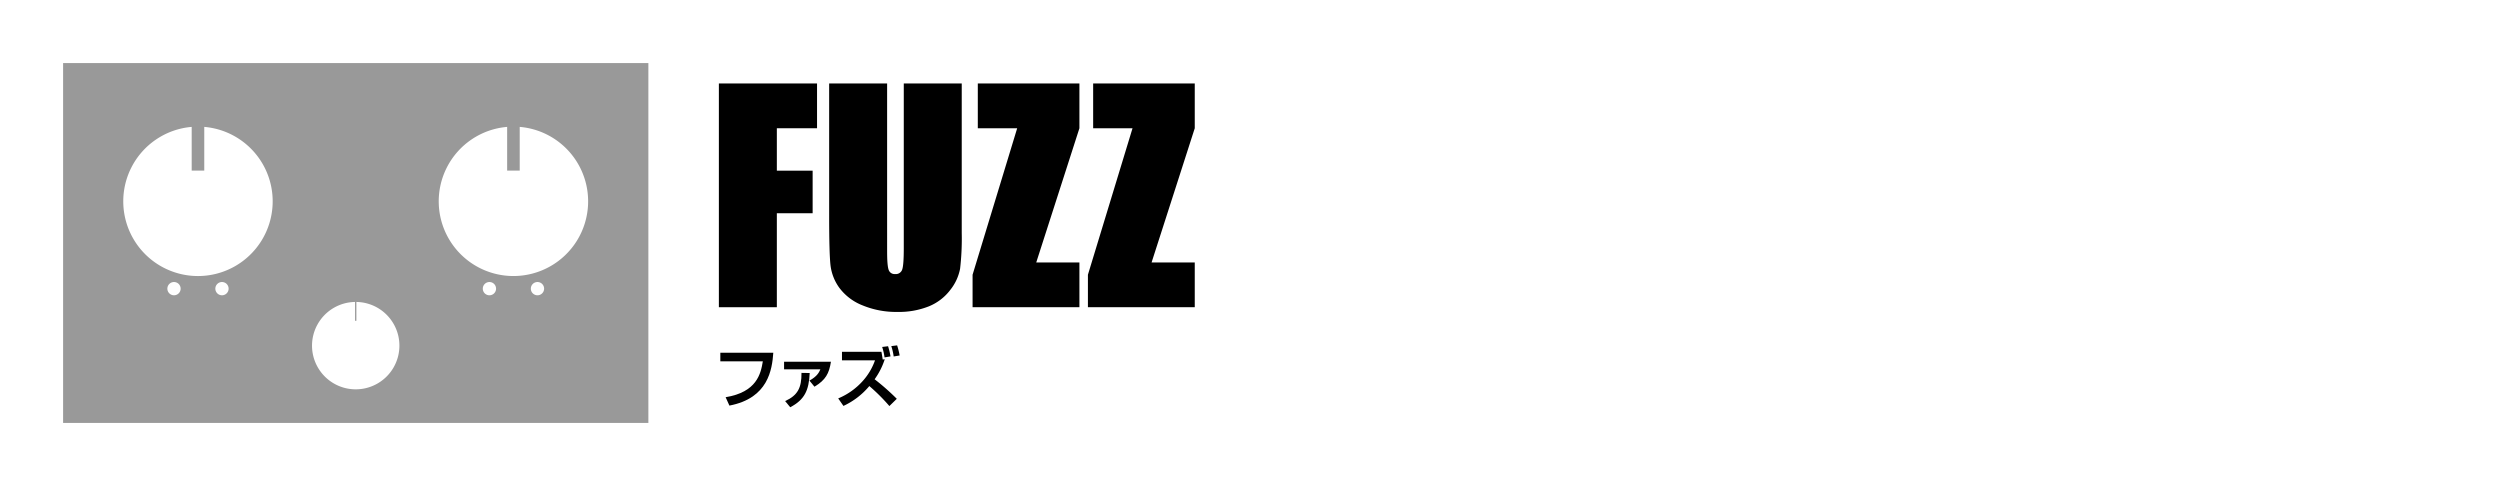
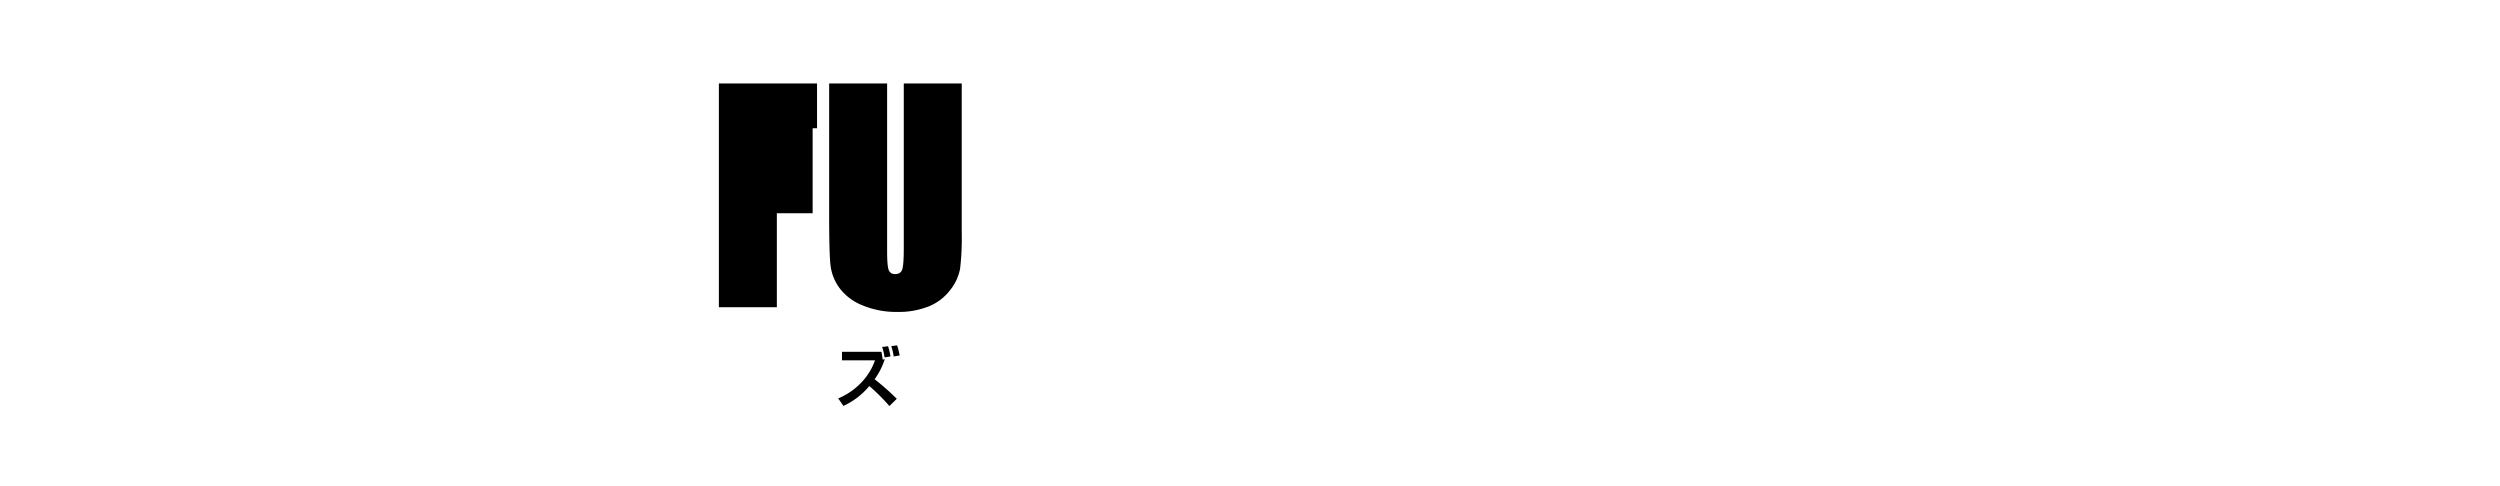
<svg xmlns="http://www.w3.org/2000/svg" viewBox="0 0 990.508 192.562">
  <defs>
    <style>.cls-1{fill:#999;}.cls-2{fill:none;}</style>
  </defs>
  <g id="レイヤー_2" data-name="レイヤー 2">
    <g id="レイヤー_1-2" data-name="レイヤー 1">
-       <path d="M284.821,33.071h38.893V50.812H307.786V67.622H321.968V84.487H307.786v37.234H284.821Z" />
+       <path d="M284.821,33.071h38.893V50.812H307.786H321.968V84.487H307.786v37.234H284.821Z" />
      <path d="M381.044,33.071v59.246a103.198,103.198,0,0,1-.654,14.155,19.244,19.244,0,0,1-3.873,8.377,20.114,20.114,0,0,1-8.482,6.517,31.815,31.815,0,0,1-12.409,2.218,34.784,34.784,0,0,1-13.965-2.629,21.017,21.017,0,0,1-9.055-6.845,18.989,18.989,0,0,1-3.546-8.897q-.546-4.682-.545-19.686V33.071h22.965V99.546q0,5.804.627,7.419a2.457,2.457,0,0,0,2.536,1.615,2.655,2.655,0,0,0,2.81-1.779q.626-1.778.627-8.405V33.071Z" />
-       <path d="M427.667,33.071V50.812l-17.103,53.168h17.103v17.741H385.338V108.854l17.673-58.042H387.41V33.071Z" />
-       <path d="M473.366,33.071V50.812l-17.103,53.168h17.103v17.741H431.037V108.854l17.674-58.042H433.11V33.071Z" />
-       <path d="M306.382,139.758c-.472,6.689-2.02,18.015-17.391,20.938l-1.495-3.318c12.354-2.027,13.928-9.271,14.741-14.222H285.398v-3.397Z" />
-       <path d="M329.224,143.313c-.734,4.662-2.072,7.216-6.531,9.902l-1.993-2.423c3.017-1.633,3.83-3.266,4.328-4.451h-14.374v-3.028ZM311.073,158.905c4.958-2.266,6.531-5.215,6.479-11.167l3.252.053c-.289,6.927-2.072,10.587-7.711,13.563Z" />
      <path d="M352.376,160.88A74.242,74.242,0,0,0,344.428,152.953a29.444,29.444,0,0,1-10.256,7.874l-2.072-2.976a26.822,26.822,0,0,0,9.653-6.821,24.316,24.316,0,0,0,4.931-8.27H333.595v-3.371h15.633c.105.605.21,1.105.499,3.055l.812-.105a28.313,28.313,0,0,1-4.013,7.928,93.053,93.053,0,0,1,8.787,7.743Zm-1.915-19.278a22.823,22.823,0,0,0-.944-4.135l2.334-.29a28.396,28.396,0,0,1,.971,4.03Zm3.619-.368a23.373,23.373,0,0,0-.944-4.109l2.308-.289a29.449,29.449,0,0,1,.997,4.003Z" />
-       <path class="cls-1" d="M256.889,167.562V25H25V167.562Zm-187.95-50.568a2.628,2.628,0,1,1,2.628-2.628A2.631,2.631,0,0,1,68.939,116.994Zm19.01,0a2.628,2.628,0,1,1,2.628-2.628A2.63,2.63,0,0,1,87.948,116.994Zm105.978,0a2.628,2.628,0,1,1,2.615-2.628A2.63,2.63,0,0,1,193.927,116.994Zm19.021,0a2.628,2.628,0,1,1,2.628-2.628A2.623,2.623,0,0,1,212.948,116.994ZM200.932,50.276V67.581h4.982V50.276a29.596,29.596,0,1,1-4.982 0ZM140.673,119.636v7.46h.528v-7.46a17.31,17.31,0,1,1-.528 0Zm-64.725-69.36V67.581h4.982V50.276a29.598,29.598,0,1,1-4.982-0Z" />
      <rect class="cls-2" x="398.973" y="-398.973" width="192.562" height="990.508" transform="translate(591.535 -398.973) rotate(90)" />
    </g>
  </g>
</svg>